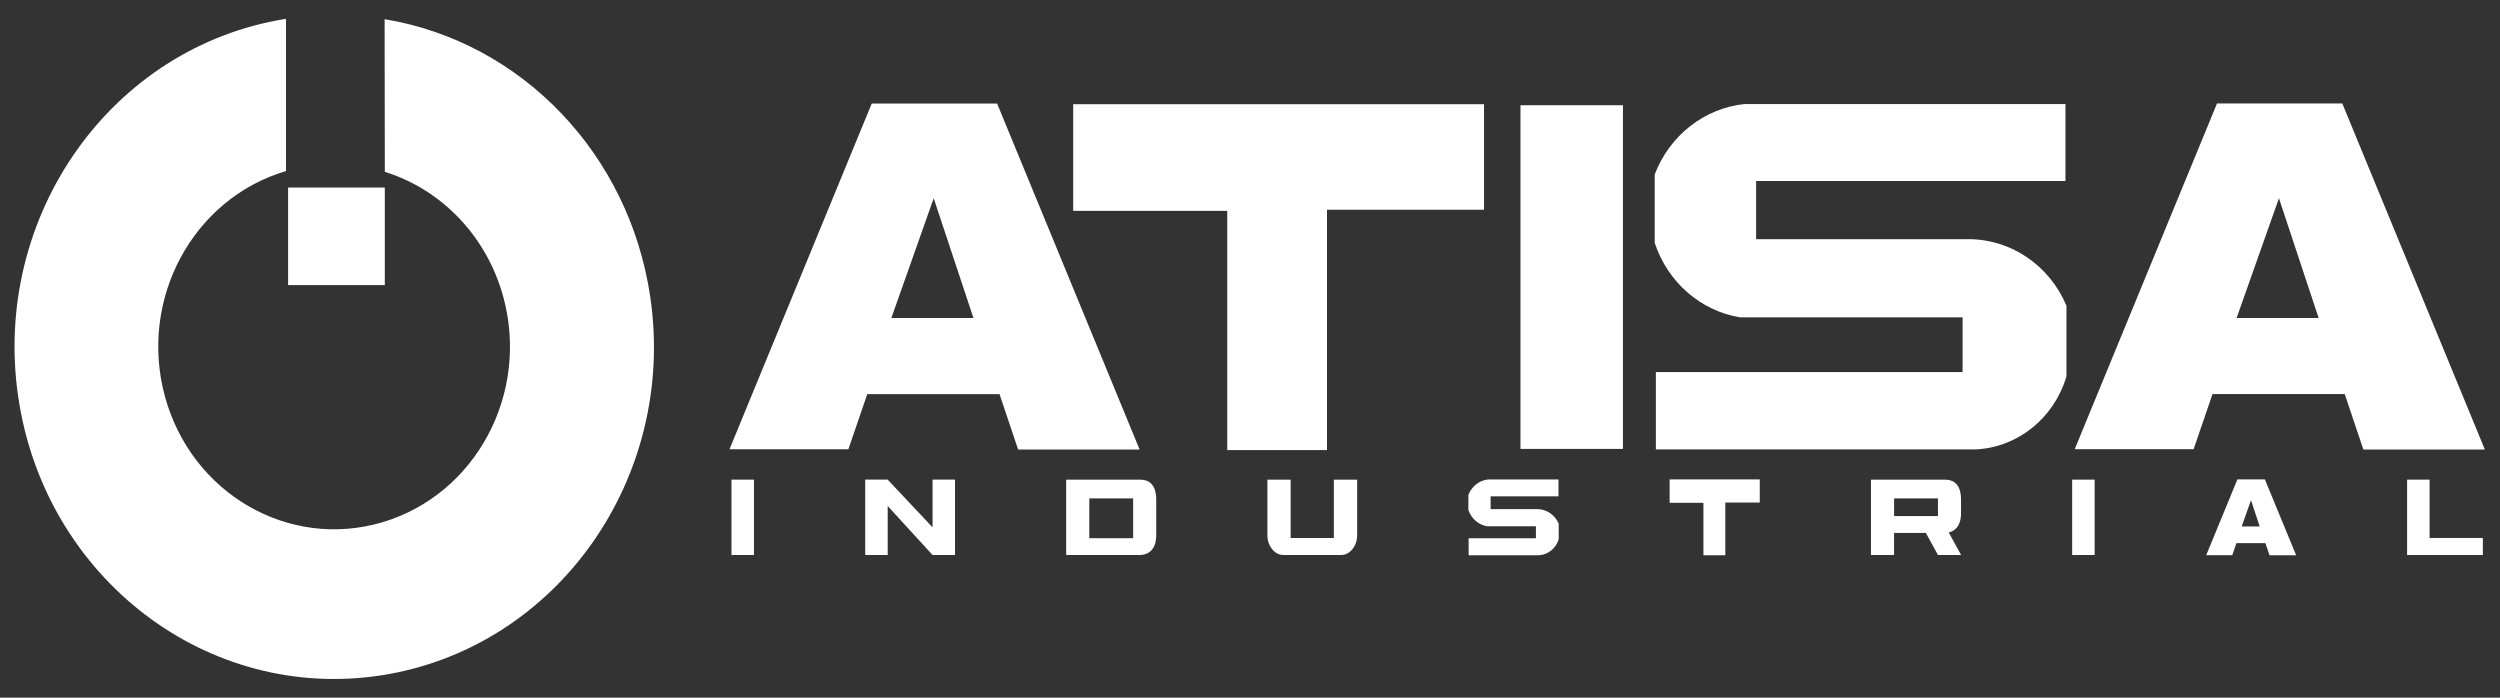
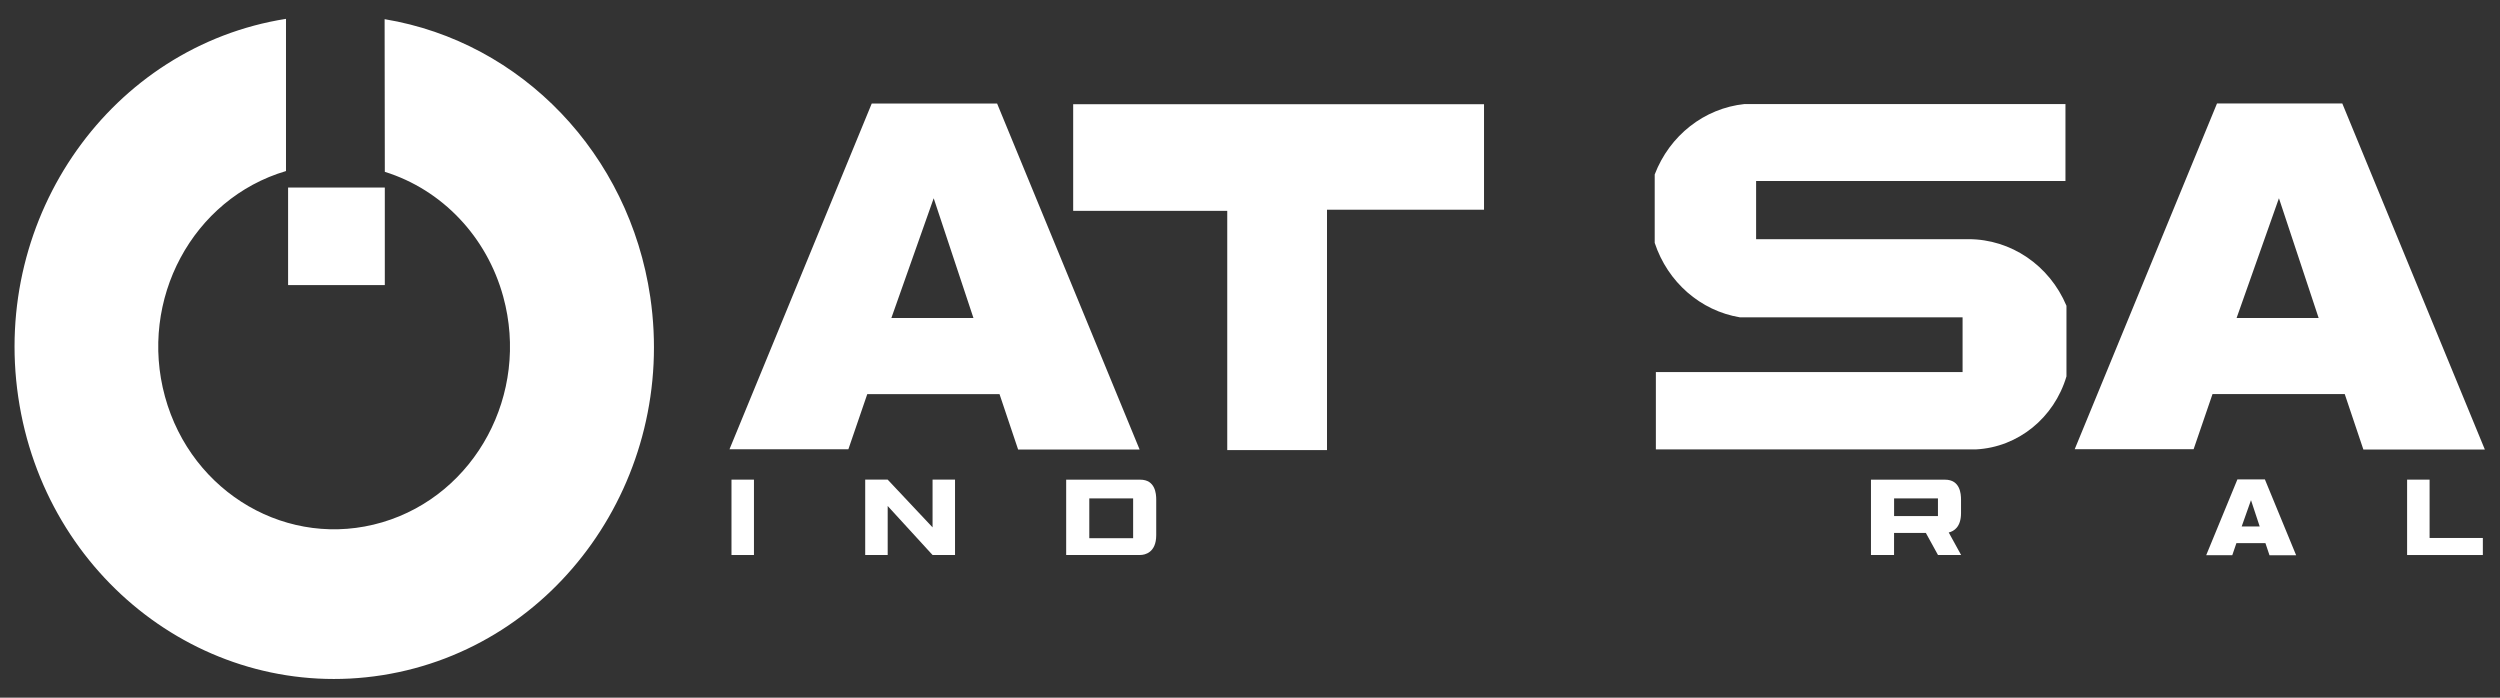
<svg xmlns="http://www.w3.org/2000/svg" viewBox="0 0 229.333 64" height="64" width="229.333" xml:space="preserve" id="svg2" version="1.1">
  <rect x="0" y="0" width="229.333" height="64" fill="#333333" stroke="none" />
  <defs id="defs6">
    <clipPath id="clipPath20" clipPathUnits="userSpaceOnUse">
      <path id="path18" d="M 0,48 H 172 V 0 H 0 Z" />
    </clipPath>
  </defs>
  <g transform="matrix(1.333,0,0,-1.333,0,64)" id="g10">
    <path id="path12" style="fill:#ffffff;fill-opacity:1;fill-rule:evenodd;stroke:none" d="m 19.826,35.106 h 6.655 v -6.713 h -6.655 z" />
    <g id="g14">
      <g clip-path="url(#clipPath20)" id="g16">
        <g transform="translate(19.681,46.715)" id="g22">
          <path id="path24" style="fill:#ffffff;fill-opacity:1;fill-rule:evenodd;stroke:none" d="m 0,0 v -10.474 c -6.427,-1.9 -10.155,-8.85 -8.327,-15.525 1.83,-6.675 8.524,-10.546 14.952,-8.647 6.428,1.902 10.156,8.85 8.325,15.528 -1.127,4.119 -4.2,7.357 -8.149,8.59 L 6.787,-0.022 c 9.446,-1.568 16.837,-9.291 18.281,-19.112 1.833,-12.47 -6.416,-24.125 -18.426,-26.03 -12.011,-1.904 -23.234,6.662 -25.067,19.135 C -20.259,-13.558 -12.011,-1.903 0,0" />
        </g>
        <g transform="translate(59.991,40.889)" id="g26">
          <path id="path28" style="fill:#ffffff;fill-opacity:1;fill-rule:evenodd;stroke:none" d="m 0,0 h 8.626 l 9.808,-23.812 h -8.361 l -1.281,3.814 h -9.1 l -1.3,-3.794 H -9.789 Z M 4.263,-6.52 1.35,-14.761 h 5.649 z" />
        </g>
        <g transform="translate(73.853,40.84)" id="g30">
          <path id="path32" style="fill:#ffffff;fill-opacity:1;fill-rule:evenodd;stroke:none" d="M 0,0 H 28.273 V -7.26 H 17.467 V -23.802 H 10.603 V -7.338 L 0,-7.338 Z" />
        </g>
        <g transform="translate(153.916,26.129)" id="g34">
          <path id="path36" style="fill:#ffffff;fill-opacity:1;fill-rule:nonzero;stroke:none" d="M 0,0 2.914,8.241 5.646,0 Z m 7.275,14.761 h -8.624 l -9.792,-23.792 h 8.183 l 1.3,3.794 h 9.1 l 1.282,-3.815 h 8.36 z" />
        </g>
        <g transform="translate(142.139,40.852)" id="g38">
          <path id="path40" style="fill:#ffffff;fill-opacity:1;fill-rule:evenodd;stroke:none" d="m 0,0 v -5.294 h -21.289 v -4.005 h 14.615 c 2.926,0 5.572,-1.799 6.743,-4.583 v -4.86 c -0.85,-2.864 -3.334,-4.873 -6.216,-5.024 h -22.04 v 5.323 H -7.08 v 3.765 h -15.324 c -2.715,0.452 -4.97,2.423 -5.863,5.124 v 4.709 c 1.028,2.686 3.411,4.553 6.179,4.845 z" />
        </g>
-         <path id="path42" style="fill:#ffffff;fill-opacity:1;fill-rule:evenodd;stroke:none" d="m 104.635,40.77 h 7.052 V 17.119 h -7.052 z" />
        <g transform="translate(114.899,15.02)" id="g44">
-           <path id="path46" style="fill:#ffffff;fill-opacity:1;fill-rule:evenodd;stroke:none" d="M 0,0 H 6.202 V -1.591 H 3.832 V -5.22 H 2.327 v 3.611 l -2.327,0 z" />
-         </g>
+           </g>
        <g transform="translate(154.267,11.784)" id="g48">
          <path id="path50" style="fill:#ffffff;fill-opacity:1;fill-rule:nonzero;stroke:none" d="M 0,0 0.64,1.809 1.238,0 Z m 1.596,3.237 h -1.891 l -2.148,-5.218 h 1.795 l 0.285,0.833 h 1.996 l 0.281,-0.837 h 1.834 z" />
        </g>
        <g transform="translate(107.25,15.017)" id="g52">
-           <path id="path54" style="fill:#ffffff;fill-opacity:1;fill-rule:evenodd;stroke:none" d="m 0,0 v -1.162 h -4.67 v -0.879 h 3.206 c 0.642,0 1.222,-0.394 1.479,-1.003 V -4.111 C -0.172,-4.74 -0.716,-5.18 -1.348,-5.215 h -4.835 v 1.17 h 4.63 v 0.824 h -3.361 c -0.595,0.1 -1.09,0.533 -1.286,1.124 v 1.034 c 0.225,0.589 0.749,0.999 1.355,1.063 z" />
-         </g>
+           </g>
        <path id="path56" style="fill:#ffffff;fill-opacity:1;fill-rule:evenodd;stroke:none" d="m 50.339,15.005 h 1.546 V 9.818 h -1.546 z" />
-         <path id="path58" style="fill:#ffffff;fill-opacity:1;fill-rule:evenodd;stroke:none" d="m 142.6,15.005 h 1.547 V 9.818 H 142.6 Z" />
        <g transform="translate(167.197,10.99)" id="g60">
          <path id="path62" style="fill:#ffffff;fill-opacity:1;fill-rule:nonzero;stroke:none" d="M 0,0 V 4.015 H -1.547 V -1.173 H -1.522 0 3.665 V 0 Z" />
        </g>
        <g transform="translate(64.176,15.005)" id="g64">
          <path id="path66" style="fill:#ffffff;fill-opacity:1;fill-rule:nonzero;stroke:none" d="M 0,0 V -3.284 L -3.088,0 h -1.547 v -5.187 h 1.547 v 3.373 L 0,-5.187 H 1.546 V -4.386 0 Z" />
        </g>
        <g transform="translate(91.792,15.001)" id="g68">
-           <path id="path70" style="fill:#ffffff;fill-opacity:1;fill-rule:nonzero;stroke:none" d="m 0,0 v -4.011 h -0.357 -1.865 -0.75 V 0 h -1.601 v -3.819 c 0,-0.372 0.11,-0.693 0.329,-0.964 0.213,-0.265 0.472,-0.398 0.773,-0.398 h 1.249 1.865 0.857 c 0.301,0 0.559,0.133 0.773,0.398 0.219,0.271 0.329,0.592 0.329,0.964 l 0,3.819 z" />
-         </g>
+           </g>
        <path id="path72" style="fill:#ffffff;fill-opacity:1;fill-rule:nonzero;stroke:none" d="m 77.979,10.974 h -3.017 v 2.738 h 3.017 z m 0.489,4.028 H 73.371 V 9.82 h 0.009 5.088 c 0.301,0 1.1,0.145 1.1,1.361 v 2.458 c 0,0.384 -0.059,1.363 -1.1,1.363" />
        <path id="path74" style="fill:#ffffff;fill-opacity:1;fill-rule:nonzero;stroke:none" d="m 130.346,13.713 h 3.018 v -1.215 h -3.018 z m 3.02,-3.893 h 1.591 l -0.851,1.548 c 0.359,0.084 0.846,0.379 0.846,1.332 v 0.939 c 0,0.384 -0.059,1.363 -1.1,1.363 h -5.097 V 9.82 h 0.009 1.579 l 0.001,1.517 h 2.188 z" />
      </g>
    </g>
  </g>
</svg>